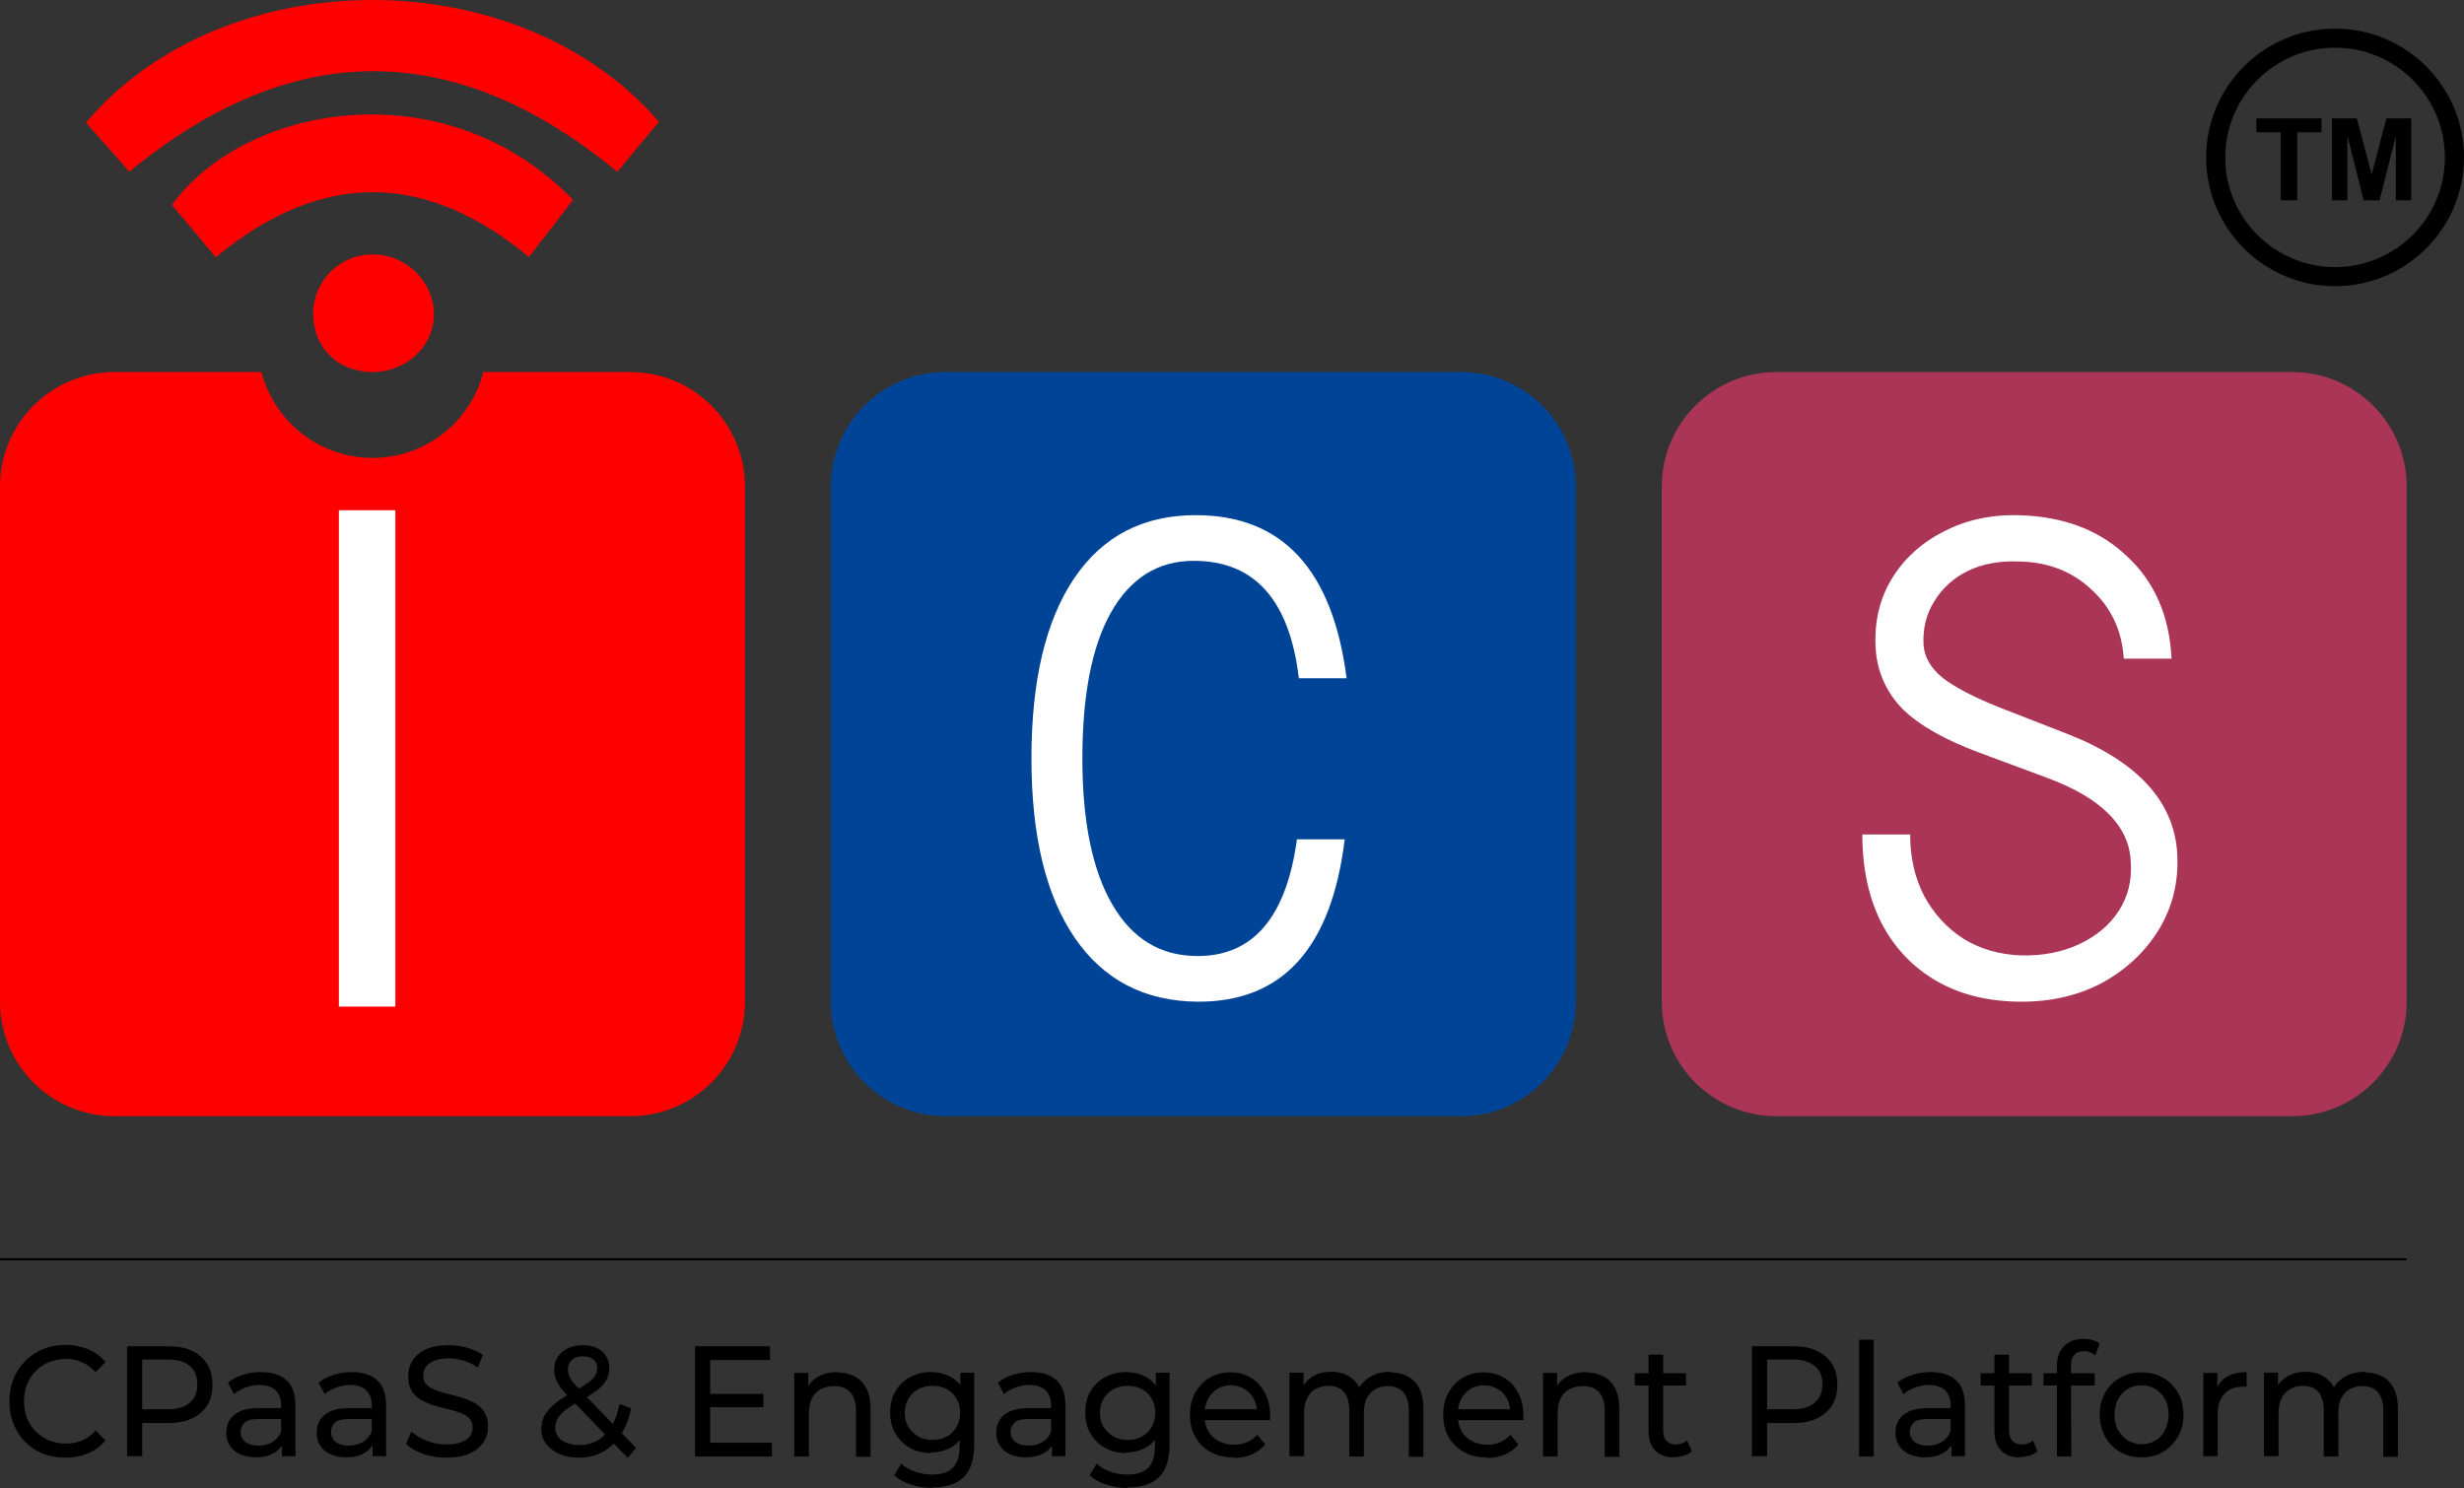
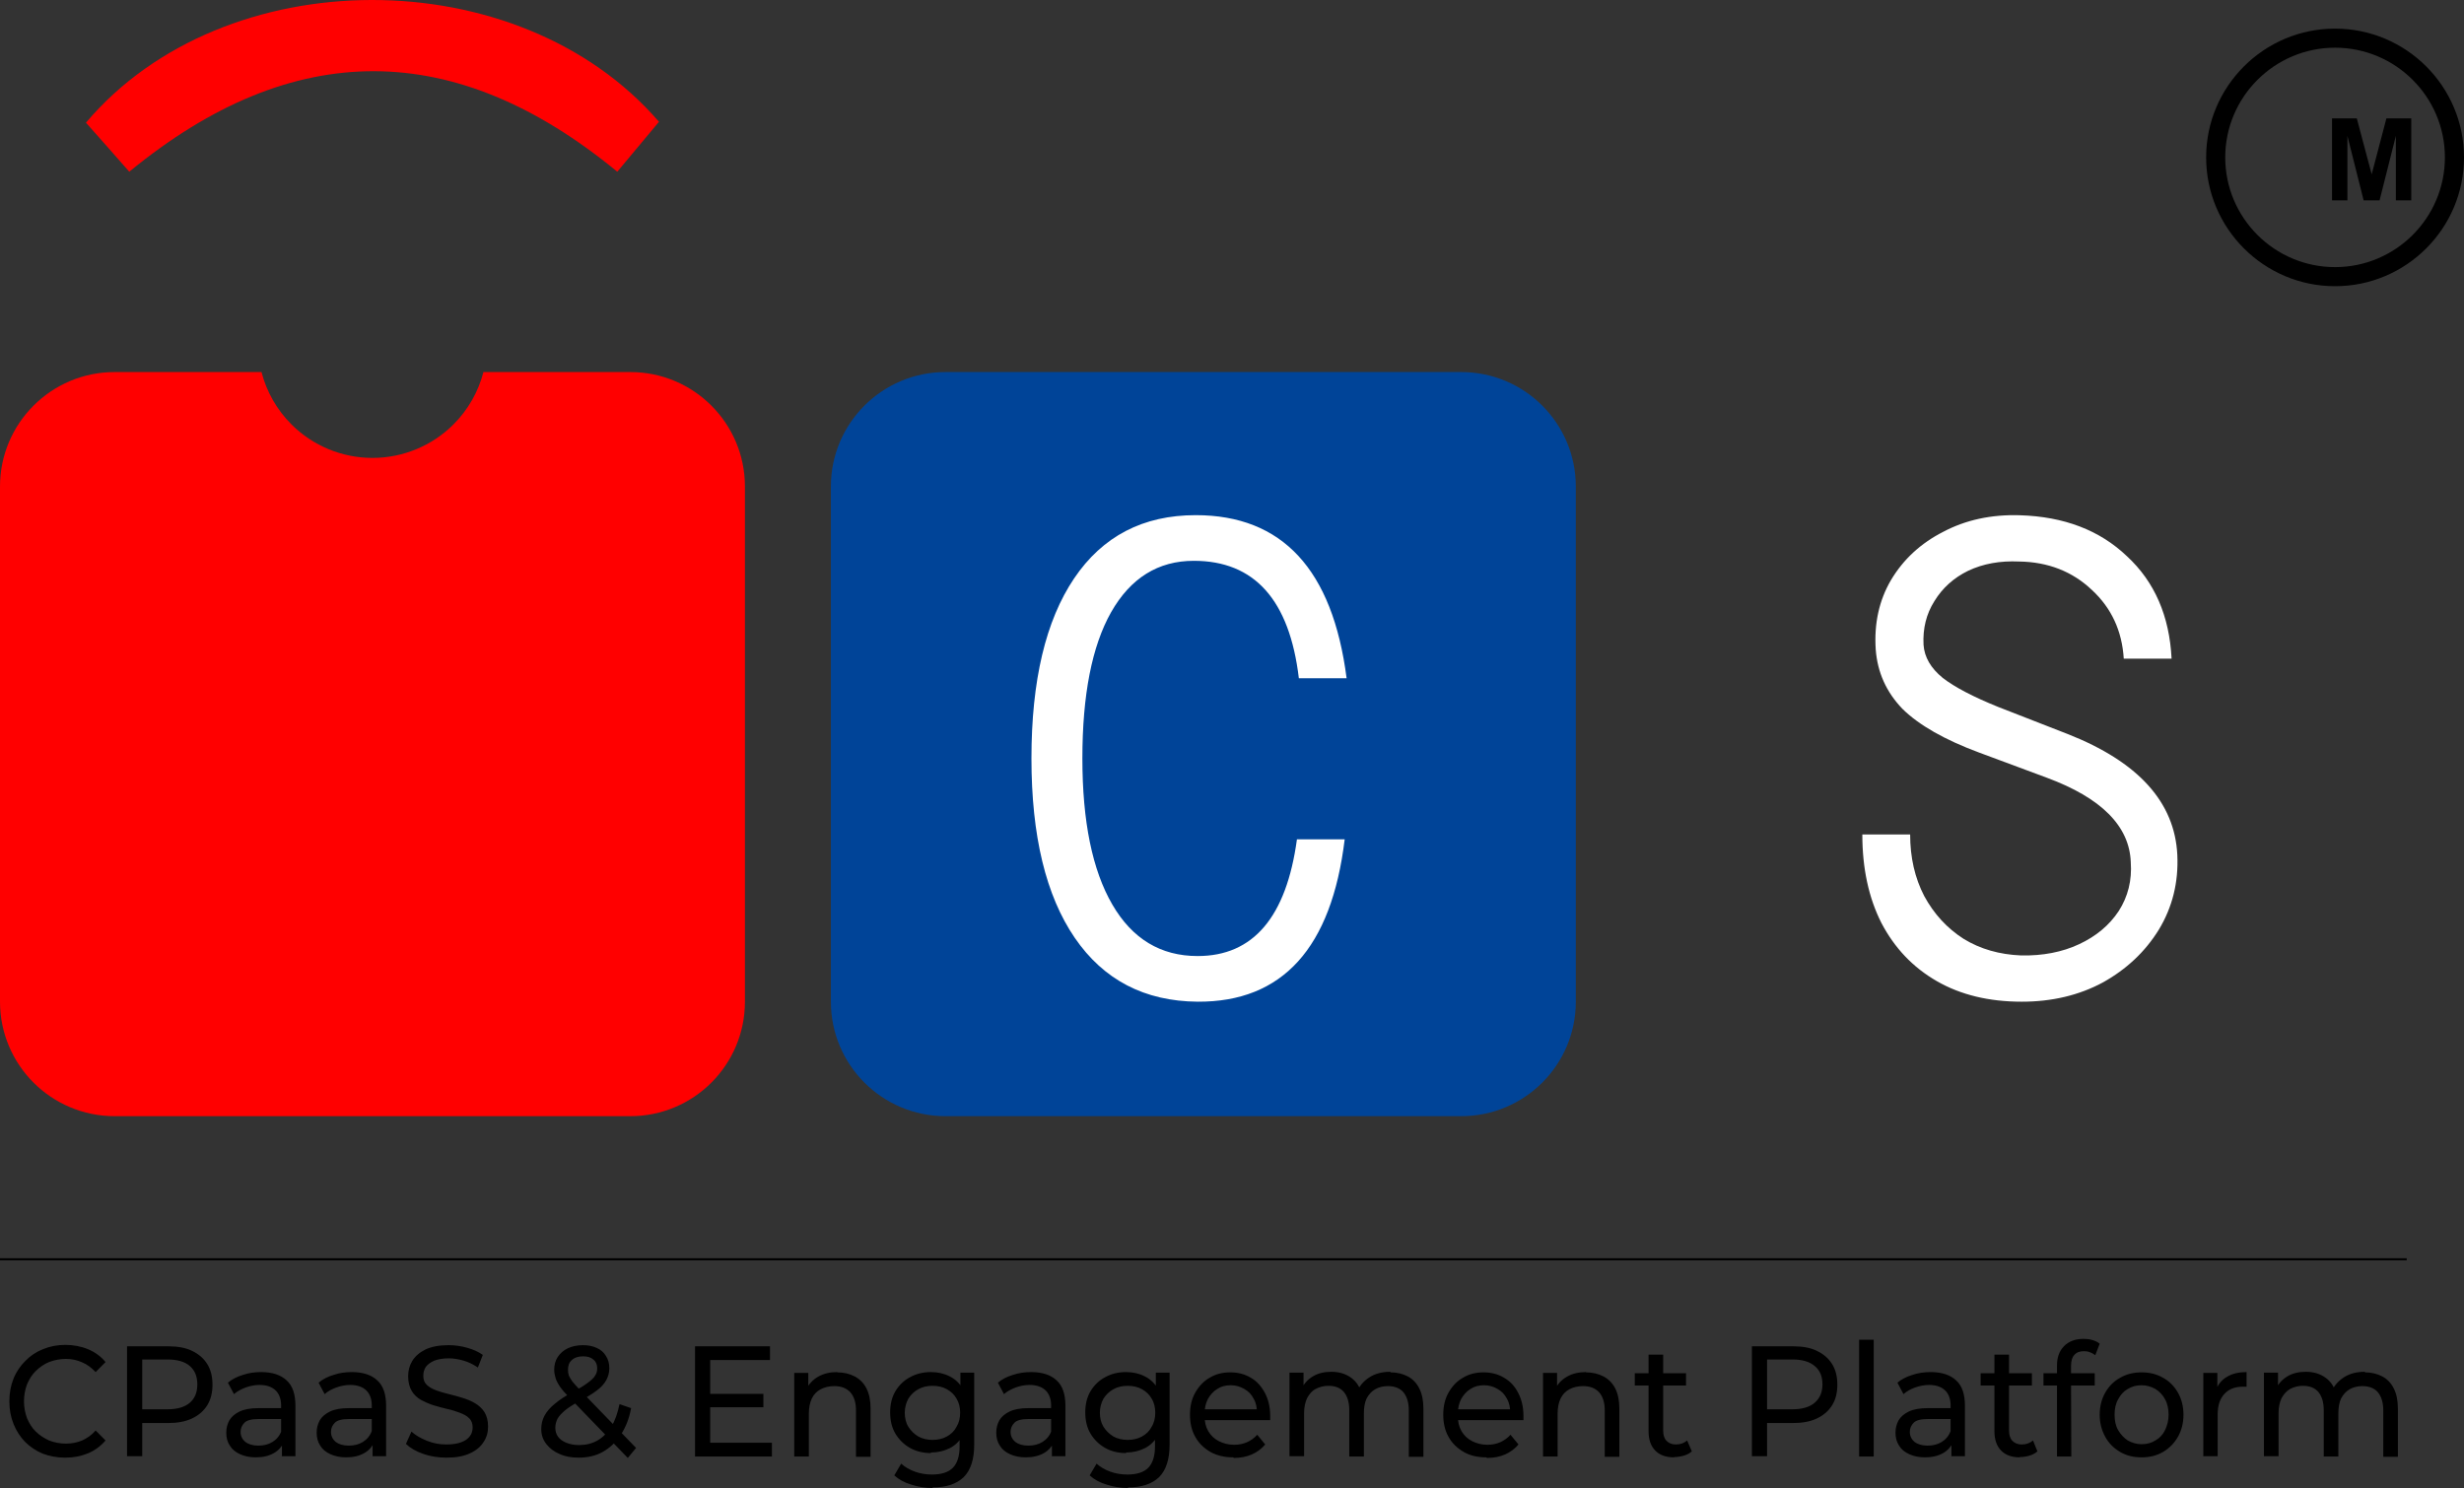
<svg xmlns="http://www.w3.org/2000/svg" width="586" height="354" viewBox="0 0 586 354" fill="none">
  <rect x="0" y="0" width="586" height="354" fill="#333333" stroke="none" />
  <g clip-path="url(#clip0_917_543)">
    <path d="M555.338 6.808C538.43 6.808 524.675 20.55 524.675 37.442C524.675 54.334 538.43 68.077 555.338 68.077C572.245 68.077 586 54.334 586 37.442C586 20.55 572.245 6.808 555.338 6.808ZM555.338 63.538C540.935 63.538 529.218 51.832 529.218 37.442C529.218 23.053 540.935 11.346 555.338 11.346C569.74 11.346 581.458 23.053 581.458 37.442C581.458 51.832 569.74 63.538 555.338 63.538Z" fill="black" />
-     <path d="M536.618 31.459H542.408V47.654H546.346V31.459H552.123V28.162H536.618V31.459Z" fill="black" />
    <path d="M564.047 41.459L560.506 28.162H554.612V47.654H558.271V32.31L562.13 47.654H565.923L569.796 32.31V47.654H573.457V28.162H567.547L564.047 41.459Z" fill="black" />
    <path d="M15.469 346.724C13.568 346.724 11.799 346.384 10.16 345.771C8.521 345.09 7.145 344.137 5.965 342.98C4.786 341.754 3.868 340.325 3.213 338.691C2.557 337.057 2.229 335.288 2.229 333.313C2.229 331.339 2.557 329.569 3.213 327.935C3.868 326.301 4.851 324.871 6.031 323.714C7.211 322.489 8.653 321.536 10.226 320.923C11.864 320.242 13.634 319.902 15.534 319.902C17.435 319.902 19.27 320.242 20.909 320.923C22.547 321.604 23.989 322.625 25.103 323.986L22.744 326.369C21.761 325.348 20.712 324.531 19.532 324.054C18.353 323.51 17.042 323.237 15.665 323.237C14.289 323.237 12.913 323.51 11.667 323.986C10.488 324.463 9.439 325.212 8.521 326.097C7.604 326.982 6.948 328.072 6.424 329.297C5.965 330.522 5.703 331.884 5.703 333.313C5.703 334.743 5.965 336.104 6.424 337.329C6.948 338.555 7.604 339.644 8.521 340.529C9.439 341.414 10.488 342.095 11.667 342.639C12.913 343.116 14.224 343.388 15.665 343.388C17.107 343.388 18.353 343.116 19.532 342.639C20.712 342.095 21.826 341.346 22.744 340.257L25.103 342.639C23.924 344.001 22.547 345.022 20.909 345.703C19.27 346.384 17.501 346.724 15.469 346.724ZM30.216 346.452V320.242H40.047C42.275 320.242 44.176 320.582 45.683 321.331C47.256 322.08 48.436 323.101 49.288 324.463C50.14 325.824 50.533 327.458 50.533 329.364C50.533 331.27 50.14 332.904 49.288 334.266C48.436 335.627 47.256 336.649 45.683 337.397C44.11 338.146 42.21 338.487 40.047 338.487H32.182L33.82 336.717V346.384H30.216V346.452ZM33.82 337.125L32.182 335.219H39.916C42.21 335.219 43.979 334.674 45.159 333.653C46.339 332.632 46.929 331.203 46.929 329.297C46.929 327.391 46.339 325.961 45.159 324.939C43.979 323.918 42.21 323.374 39.916 323.374H32.182L33.82 321.467V336.989V337.125ZM67.05 346.452V342.231L66.853 341.414V334.266C66.853 332.768 66.394 331.543 65.542 330.726C64.69 329.909 63.445 329.432 61.741 329.432C60.627 329.432 59.513 329.637 58.398 330.045C57.35 330.454 56.432 330.931 55.646 331.612L54.204 328.888C55.187 328.071 56.367 327.458 57.743 327.05C59.119 326.573 60.561 326.369 62.134 326.369C64.756 326.369 66.788 327.05 68.164 328.343C69.606 329.637 70.261 331.68 70.261 334.403V346.384H66.984L67.05 346.452ZM60.823 346.656C59.382 346.656 58.136 346.384 57.088 345.907C56.039 345.431 55.187 344.75 54.663 343.865C54.073 342.98 53.81 341.959 53.81 340.801C53.81 339.644 54.073 338.759 54.531 337.874C55.056 336.989 55.842 336.308 56.956 335.764C58.071 335.219 59.578 334.947 61.479 334.947H67.509V337.534H61.61C59.906 337.534 58.726 337.807 58.136 338.419C57.546 339.032 57.219 339.713 57.219 340.597C57.219 341.551 57.612 342.367 58.333 342.98C59.054 343.524 60.102 343.865 61.413 343.865C62.724 343.865 63.838 343.592 64.822 342.98C65.805 342.367 66.525 341.482 66.919 340.393L67.574 342.844C67.115 344.001 66.329 344.954 65.149 345.635C63.969 346.315 62.528 346.656 60.758 346.656H60.823ZM88.613 346.452V342.231L88.416 341.414V334.266C88.416 332.768 87.958 331.543 87.105 330.726C86.253 329.909 85.008 329.432 83.304 329.432C82.189 329.432 81.076 329.637 79.961 330.045C78.847 330.454 77.996 330.931 77.209 331.612L75.767 328.888C76.75 328.071 77.93 327.458 79.306 327.05C80.682 326.573 82.124 326.369 83.698 326.369C86.319 326.369 88.351 327.05 89.727 328.343C91.169 329.637 91.825 331.68 91.825 334.403V346.384H88.548L88.613 346.452ZM82.321 346.656C80.879 346.656 79.634 346.384 78.585 345.907C77.536 345.431 76.684 344.75 76.16 343.865C75.57 342.98 75.308 341.959 75.308 340.801C75.308 339.644 75.57 338.759 76.029 337.874C76.553 336.989 77.34 336.308 78.454 335.764C79.568 335.219 81.076 334.947 82.977 334.947H89.006V337.534H83.107C81.403 337.534 80.224 337.807 79.634 338.419C79.043 339.032 78.716 339.713 78.716 340.597C78.716 341.551 79.11 342.367 79.831 342.98C80.552 343.524 81.6 343.865 82.911 343.865C84.222 343.865 85.335 343.592 86.319 342.98C87.302 342.367 88.023 341.482 88.416 340.393L89.072 342.844C88.613 344.001 87.827 344.954 86.647 345.635C85.467 346.315 84.025 346.656 82.256 346.656H82.321ZM106.178 346.724C104.277 346.724 102.442 346.452 100.672 345.839C98.903 345.226 97.526 344.409 96.543 343.456L97.854 340.529C98.837 341.414 100.017 342.095 101.525 342.707C103.032 343.32 104.539 343.592 106.178 343.592C107.62 343.592 108.865 343.388 109.717 343.048C110.635 342.707 111.29 342.231 111.749 341.618C112.208 341.005 112.405 340.325 112.405 339.508C112.405 338.623 112.142 337.874 111.552 337.329C111.028 336.785 110.241 336.376 109.324 336.036C108.406 335.695 107.423 335.355 106.374 335.151C105.26 334.879 104.212 334.606 103.097 334.266C101.983 333.926 101 333.449 100.082 332.972C99.165 332.428 98.444 331.747 97.92 330.862C97.396 329.977 97.068 328.82 97.068 327.39C97.068 325.961 97.396 324.803 98.051 323.714C98.772 322.557 99.821 321.672 101.197 320.991C102.639 320.31 104.474 319.97 106.702 319.97C108.144 319.97 109.652 320.174 111.094 320.582C112.535 320.991 113.781 321.536 114.83 322.284L113.65 325.28C112.535 324.532 111.421 323.986 110.241 323.646C109.062 323.305 107.882 323.102 106.768 323.102C105.326 323.102 104.212 323.305 103.294 323.646C102.377 324.054 101.721 324.531 101.262 325.144C100.869 325.756 100.672 326.437 100.672 327.254C100.672 328.207 100.935 328.888 101.525 329.432C102.114 329.977 102.835 330.386 103.753 330.726C104.671 331.066 105.653 331.339 106.768 331.612C107.817 331.884 108.931 332.156 109.98 332.496C111.094 332.836 112.077 333.245 112.994 333.789C113.912 334.334 114.633 335.015 115.223 335.9C115.747 336.785 116.075 337.874 116.075 339.304C116.075 340.733 115.747 341.89 115.026 342.98C114.305 344.137 113.256 345.022 111.749 345.703C110.307 346.384 108.472 346.724 106.243 346.724H106.178ZM137.572 346.724C135.868 346.724 134.361 346.452 133.05 345.839C131.739 345.294 130.691 344.477 129.904 343.456C129.117 342.435 128.724 341.278 128.724 339.916C128.724 338.759 128.986 337.67 129.51 336.717C130.035 335.764 130.821 334.811 131.935 333.926C133.05 332.972 134.492 332.019 136.327 331.066C137.769 330.249 138.948 329.569 139.735 328.956C140.587 328.343 141.177 327.799 141.505 327.254C141.898 326.709 142.029 326.097 142.029 325.484C142.029 324.667 141.767 323.918 141.177 323.442C140.587 322.897 139.801 322.625 138.687 322.625C137.572 322.625 136.655 322.897 135.999 323.51C135.344 324.054 135.081 324.871 135.081 325.824C135.081 326.301 135.147 326.777 135.278 327.186C135.475 327.594 135.737 328.071 136.13 328.615C136.589 329.16 137.179 329.841 137.965 330.658L151.27 344.409L149.304 346.792L135.147 332.155C134.295 331.27 133.64 330.522 133.181 329.841C132.723 329.16 132.329 328.479 132.132 327.799C131.935 327.118 131.805 326.505 131.805 325.824C131.805 324.667 132.067 323.646 132.656 322.761C133.246 321.876 134.033 321.195 135.016 320.719C136.065 320.242 137.244 319.97 138.621 319.97C139.866 319.97 140.98 320.174 141.964 320.651C142.881 321.059 143.602 321.672 144.126 322.557C144.651 323.374 144.913 324.327 144.913 325.484C144.913 326.505 144.651 327.39 144.192 328.275C143.733 329.092 143.012 329.977 141.964 330.726C140.915 331.543 139.538 332.36 137.769 333.313C136.327 334.062 135.213 334.811 134.361 335.491C133.574 336.173 132.984 336.785 132.591 337.466C132.263 338.146 132.067 338.827 132.067 339.576C132.067 340.393 132.263 341.142 132.723 341.754C133.181 342.367 133.837 342.844 134.688 343.184C135.541 343.524 136.523 343.729 137.704 343.729C139.342 343.729 140.784 343.388 142.094 342.639C143.405 341.891 144.454 340.801 145.372 339.372C146.289 337.942 146.879 336.104 147.338 333.994L150.091 334.947C149.632 337.465 148.78 339.576 147.6 341.346C146.421 343.116 145.044 344.409 143.34 345.362C141.636 346.316 139.735 346.724 137.572 346.724ZM168.573 331.543H181.551V334.742H168.573V331.543ZM168.901 343.184H183.583V346.452H165.296V320.242H183.123V323.51H168.901V343.184ZM199.116 326.437C200.688 326.437 202.065 326.777 203.245 327.39C204.424 328.003 205.408 328.956 206.063 330.249C206.719 331.543 207.046 333.109 207.046 335.083V346.52H203.573V335.491C203.573 333.585 203.113 332.156 202.196 331.134C201.278 330.181 200.033 329.705 198.395 329.705C197.149 329.705 196.1 329.977 195.183 330.454C194.265 330.93 193.545 331.679 193.086 332.632C192.627 333.585 192.365 334.811 192.365 336.24V346.452H188.891V326.573H192.234V331.951L191.71 330.522C192.365 329.228 193.282 328.207 194.593 327.458C195.904 326.709 197.411 326.369 199.116 326.369V326.437ZM221.793 353.94C220.023 353.94 218.319 353.668 216.681 353.124C215.042 352.647 213.732 351.898 212.683 350.945L214.321 348.154C215.239 348.971 216.287 349.583 217.598 350.06C218.909 350.536 220.285 350.74 221.662 350.74C223.89 350.74 225.594 350.196 226.643 349.107C227.691 348.018 228.216 346.315 228.216 344.069V339.848L228.609 335.9L228.412 331.951V326.506H231.69V343.661C231.69 347.132 230.837 349.719 229.199 351.353C227.495 352.987 225.07 353.804 221.793 353.804V353.94ZM221.399 345.635C219.564 345.635 217.86 345.226 216.418 344.409C214.976 343.592 213.797 342.435 212.945 341.006C212.093 339.576 211.7 337.874 211.7 335.968C211.7 334.062 212.093 332.36 212.945 330.93C213.797 329.5 214.976 328.344 216.418 327.595C217.86 326.778 219.564 326.369 221.399 326.369C223.038 326.369 224.545 326.709 225.856 327.39C227.233 328.071 228.281 329.092 229.068 330.522C229.855 331.951 230.313 333.721 230.313 335.9C230.313 338.078 229.92 339.848 229.068 341.278C228.281 342.707 227.233 343.797 225.856 344.477C224.48 345.158 223.038 345.499 221.399 345.499V345.635ZM221.793 342.503C223.038 342.503 224.218 342.231 225.201 341.686C226.184 341.142 226.97 340.393 227.495 339.372C228.084 338.419 228.347 337.261 228.347 336.036C228.347 334.81 228.084 333.654 227.495 332.701C226.97 331.748 226.184 330.998 225.201 330.454C224.218 329.909 223.103 329.637 221.793 329.637C220.482 329.637 219.368 329.909 218.385 330.454C217.402 330.998 216.615 331.748 216.025 332.701C215.501 333.654 215.173 334.81 215.173 336.036C215.173 337.261 215.435 338.419 216.025 339.372C216.615 340.325 217.402 341.074 218.385 341.686C219.368 342.231 220.548 342.503 221.793 342.503ZM250.172 346.452V342.231L249.976 341.414V334.266C249.976 332.768 249.517 331.543 248.665 330.726C247.813 329.909 246.567 329.432 244.863 329.432C243.749 329.432 242.635 329.637 241.521 330.045C240.472 330.454 239.554 330.931 238.768 331.612L237.326 328.888C238.309 328.071 239.489 327.458 240.865 327.05C242.242 326.573 243.684 326.369 245.256 326.369C247.878 326.369 249.91 327.05 251.287 328.343C252.728 329.637 253.384 331.68 253.384 334.403V346.384H250.106L250.172 346.452ZM243.946 346.656C242.504 346.656 241.259 346.384 240.21 345.907C239.161 345.431 238.309 344.75 237.785 343.865C237.195 342.98 236.933 341.959 236.933 340.801C236.933 339.644 237.195 338.759 237.654 337.874C238.178 336.989 238.964 336.308 240.079 335.764C241.193 335.219 242.7 334.947 244.601 334.947H250.631V337.534H244.732C243.028 337.534 241.849 337.807 241.259 338.419C240.668 339.032 240.341 339.713 240.341 340.597C240.341 341.551 240.735 342.367 241.455 342.98C242.176 343.524 243.225 343.865 244.535 343.865C245.846 343.865 246.96 343.592 247.944 342.98C248.927 342.367 249.648 341.482 250.041 340.393L250.697 342.844C250.238 344.001 249.451 344.954 248.271 345.635C247.092 346.315 245.65 346.656 243.88 346.656H243.946ZM268.262 353.94C266.492 353.94 264.788 353.668 263.149 353.124C261.511 352.647 260.2 351.898 259.151 350.945L260.79 348.154C261.707 348.971 262.756 349.583 264.067 350.06C265.378 350.536 266.754 350.74 268.131 350.74C270.359 350.74 272.063 350.196 273.112 349.107C274.16 348.018 274.684 346.315 274.684 344.069V339.848L275.078 335.9L274.881 331.951V326.506H278.158V343.661C278.158 347.132 277.306 349.719 275.668 351.353C273.963 352.987 271.538 353.804 268.262 353.804V353.94ZM267.803 345.635C265.967 345.635 264.264 345.226 262.821 344.409C261.379 343.592 260.2 342.435 259.348 341.006C258.496 339.576 258.103 337.874 258.103 335.968C258.103 334.062 258.496 332.36 259.348 330.93C260.2 329.5 261.379 328.344 262.821 327.595C264.264 326.778 265.967 326.369 267.803 326.369C269.441 326.369 270.949 326.709 272.259 327.39C273.636 328.071 274.684 329.092 275.471 330.522C276.258 331.951 276.716 333.721 276.716 335.9C276.716 338.078 276.323 339.848 275.471 341.278C274.684 342.707 273.636 343.797 272.259 344.477C270.883 345.158 269.441 345.499 267.803 345.499V345.635ZM268.196 342.503C269.441 342.503 270.621 342.231 271.604 341.686C272.587 341.142 273.374 340.393 273.898 339.372C274.488 338.419 274.75 337.261 274.75 336.036C274.75 334.81 274.488 333.654 273.898 332.701C273.374 331.748 272.587 330.998 271.604 330.454C270.621 329.909 269.507 329.637 268.196 329.637C266.885 329.637 265.771 329.909 264.788 330.454C263.805 330.998 263.018 331.748 262.428 332.701C261.904 333.654 261.576 334.81 261.576 336.036C261.576 337.261 261.839 338.419 262.428 339.372C263.018 340.325 263.805 341.074 264.788 341.686C265.771 342.231 266.951 342.503 268.196 342.503ZM293.298 346.656C291.267 346.656 289.431 346.247 287.858 345.362C286.351 344.477 285.106 343.32 284.254 341.754C283.401 340.257 283.008 338.487 283.008 336.512C283.008 334.538 283.401 332.768 284.254 331.271C285.106 329.773 286.22 328.547 287.662 327.731C289.103 326.846 290.742 326.437 292.577 326.437C294.413 326.437 296.051 326.846 297.493 327.731C298.935 328.547 299.983 329.773 300.836 331.339C301.622 332.836 302.081 334.675 302.081 336.717C302.081 336.853 302.081 337.057 302.081 337.261C302.081 337.465 302.081 337.67 302.081 337.807H285.827V335.219H300.311L298.935 336.105C298.935 334.811 298.738 333.722 298.148 332.701C297.624 331.68 296.903 330.93 295.92 330.386C295.002 329.842 293.954 329.501 292.709 329.501C291.463 329.501 290.414 329.773 289.497 330.386C288.579 330.93 287.858 331.747 287.268 332.768C286.744 333.789 286.482 334.947 286.482 336.24V336.853C286.482 338.146 286.744 339.372 287.334 340.393C287.924 341.414 288.776 342.231 289.825 342.776C290.873 343.32 292.119 343.661 293.495 343.661C294.609 343.661 295.658 343.456 296.576 343.048C297.493 342.639 298.345 342.027 299.001 341.278L300.901 343.592C300.049 344.614 298.935 345.431 297.69 345.975C296.444 346.52 295.002 346.792 293.43 346.792L293.298 346.656ZM330.722 326.437C332.23 326.437 333.606 326.777 334.786 327.39C335.966 328.003 336.884 328.956 337.539 330.249C338.194 331.543 338.522 333.109 338.522 335.083V346.52H335.048V335.491C335.048 333.585 334.589 332.156 333.738 331.134C332.885 330.181 331.64 329.705 330.067 329.705C328.887 329.705 327.904 329.977 327.052 330.454C326.2 330.93 325.544 331.679 325.02 332.632C324.562 333.585 324.365 334.811 324.365 336.24V346.452H320.891V335.423C320.891 333.517 320.433 332.087 319.58 331.066C318.728 330.113 317.549 329.637 315.91 329.637C314.796 329.637 313.813 329.909 312.895 330.386C311.978 330.863 311.388 331.611 310.863 332.564C310.405 333.517 310.142 334.742 310.142 336.172V346.384H306.669V326.506H310.011V331.815L309.487 330.454C310.077 329.16 310.995 328.139 312.24 327.39C313.485 326.641 314.927 326.301 316.631 326.301C318.466 326.301 320.039 326.777 321.35 327.731C322.661 328.684 323.513 330.045 323.972 331.951L322.595 331.339C323.185 329.841 324.168 328.615 325.611 327.662C327.052 326.709 328.757 326.301 330.657 326.301L330.722 326.437ZM353.465 346.656C351.433 346.656 349.598 346.247 348.091 345.362C346.583 344.477 345.338 343.32 344.486 341.754C343.634 340.257 343.241 338.487 343.241 336.512C343.241 334.538 343.634 332.768 344.486 331.271C345.338 329.773 346.452 328.547 347.894 327.731C349.336 326.846 350.975 326.437 352.81 326.437C354.645 326.437 356.284 326.846 357.725 327.731C359.167 328.547 360.281 329.773 361.068 331.339C361.855 332.836 362.313 334.675 362.313 336.717C362.313 336.853 362.313 337.057 362.313 337.261C362.313 337.465 362.313 337.67 362.313 337.807H346.059V335.219H360.544L359.167 336.105C359.167 334.811 358.971 333.722 358.381 332.701C357.856 331.68 357.135 330.93 356.153 330.386C355.235 329.842 354.186 329.501 352.941 329.501C351.696 329.501 350.647 329.773 349.729 330.386C348.812 330.93 348.091 331.747 347.501 332.768C346.976 333.789 346.715 334.947 346.715 336.24V336.853C346.715 338.146 346.976 339.372 347.566 340.393C348.157 341.414 349.008 342.231 350.057 342.776C351.106 343.32 352.351 343.661 353.728 343.661C354.842 343.661 355.89 343.456 356.808 343.048C357.725 342.639 358.578 342.027 359.233 341.278L361.134 343.592C360.281 344.614 359.167 345.431 357.922 345.975C356.677 346.52 355.235 346.792 353.662 346.792L353.465 346.656ZM377.191 326.437C378.764 326.437 380.141 326.777 381.32 327.39C382.5 328.003 383.483 328.956 384.138 330.249C384.794 331.543 385.122 333.109 385.122 335.083V346.52H381.648V335.491C381.648 333.585 381.189 332.156 380.271 331.134C379.354 330.181 378.109 329.705 376.471 329.705C375.225 329.705 374.176 329.977 373.258 330.454C372.341 330.93 371.62 331.679 371.161 332.632C370.703 333.585 370.44 334.811 370.44 336.24V346.452H366.966V326.573H370.309V331.951L369.785 330.522C370.44 329.228 371.358 328.207 372.669 327.458C373.979 326.709 375.487 326.369 377.191 326.369V326.437ZM398.099 346.656C396.198 346.656 394.691 346.111 393.642 345.022C392.594 343.933 392.069 342.435 392.069 340.393V322.216H395.543V340.257C395.543 341.346 395.805 342.163 396.329 342.707C396.854 343.252 397.575 343.592 398.558 343.592C399.672 343.592 400.524 343.252 401.245 342.639L402.359 345.227C401.835 345.703 401.179 346.043 400.458 346.247C399.737 346.452 398.951 346.588 398.164 346.588L398.099 346.656ZM388.792 329.569V326.641H400.982V329.569H388.792ZM416.647 346.452V320.242H426.478C428.707 320.242 430.607 320.582 432.115 321.331C433.688 322.08 434.868 323.101 435.72 324.463C436.572 325.824 436.965 327.458 436.965 329.364C436.965 331.27 436.572 332.904 435.72 334.266C434.868 335.627 433.688 336.649 432.115 337.397C430.542 338.146 428.641 338.487 426.478 338.487H418.613L420.252 336.717V346.384H416.647V346.452ZM420.252 337.125L418.613 335.219H426.347C428.641 335.219 430.41 334.674 431.591 333.653C432.77 332.632 433.426 331.203 433.426 329.297C433.426 327.391 432.836 325.961 431.591 324.939C430.41 323.918 428.641 323.374 426.347 323.374H418.613L420.252 321.467V336.989V337.125ZM442.143 346.452V318.676H445.617V346.452H442.143ZM464.099 346.452V342.231L463.902 341.414V334.266C463.902 332.768 463.444 331.543 462.591 330.726C461.74 329.909 460.494 329.432 458.79 329.432C457.676 329.432 456.562 329.637 455.448 330.045C454.334 330.454 453.481 330.931 452.695 331.612L451.253 328.888C452.236 328.071 453.416 327.458 454.792 327.05C456.169 326.573 457.61 326.369 459.183 326.369C461.805 326.369 463.837 327.05 465.213 328.343C466.655 329.637 467.311 331.68 467.311 334.403V346.384H464.033L464.099 346.452ZM457.807 346.656C456.365 346.656 455.12 346.384 454.071 345.907C453.023 345.431 452.17 344.75 451.646 343.865C451.056 342.98 450.794 341.959 450.794 340.801C450.794 339.644 451.056 338.759 451.515 337.874C452.039 336.989 452.826 336.308 453.94 335.764C455.055 335.219 456.562 334.947 458.462 334.947H464.493V337.534H458.594C456.89 337.534 455.71 337.807 455.12 338.419C454.53 339.032 454.202 339.713 454.202 340.597C454.202 341.551 454.595 342.367 455.316 342.98C456.037 343.524 457.086 343.865 458.397 343.865C459.708 343.865 460.822 343.592 461.805 342.98C462.788 342.367 463.509 341.482 463.902 340.393L464.558 342.844C464.099 344.001 463.312 344.954 462.133 345.635C460.953 346.315 459.511 346.656 457.741 346.656H457.807ZM480.353 346.656C478.452 346.656 476.945 346.111 475.896 345.022C474.848 343.933 474.324 342.435 474.324 340.393V322.216H477.797V340.257C477.797 341.346 478.059 342.163 478.584 342.707C479.108 343.252 479.829 343.592 480.812 343.592C481.926 343.592 482.778 343.252 483.499 342.639L484.548 345.227C484.023 345.703 483.368 346.043 482.647 346.247C481.926 346.452 481.14 346.588 480.353 346.588V346.656ZM471.046 329.569V326.641H483.237V329.569H471.046ZM489.201 346.452V324.871C489.201 322.897 489.725 321.399 490.84 320.242C491.954 319.085 493.527 318.472 495.493 318.472C496.214 318.472 496.935 318.54 497.591 318.744C498.312 318.949 498.902 319.221 499.36 319.629L498.312 322.352C497.918 322.08 497.525 321.808 497.066 321.672C496.607 321.467 496.149 321.4 495.624 321.4C494.642 321.4 493.855 321.672 493.331 322.284C492.806 322.829 492.544 323.714 492.544 324.871V329.16L492.61 346.452H489.136H489.201ZM485.99 329.569V326.641H498.181V329.569H485.99ZM509.322 346.656C507.422 346.656 505.718 346.247 504.21 345.362C502.703 344.477 501.523 343.32 500.671 341.754C499.819 340.189 499.36 338.487 499.36 336.512C499.36 334.538 499.819 332.768 500.671 331.271C501.523 329.773 502.703 328.547 504.21 327.731C505.718 326.846 507.422 326.437 509.322 326.437C511.223 326.437 512.927 326.846 514.435 327.731C515.942 328.547 517.122 329.773 517.974 331.271C518.826 332.768 519.285 334.538 519.285 336.512C519.285 338.487 518.826 340.257 517.974 341.754C517.122 343.252 515.942 344.477 514.435 345.362C512.927 346.247 511.223 346.656 509.322 346.656ZM509.322 343.525C510.568 343.525 511.616 343.252 512.6 342.639C513.583 342.095 514.369 341.278 514.893 340.189C515.418 339.099 515.746 337.874 515.746 336.512C515.746 335.151 515.483 333.857 514.893 332.836C514.369 331.815 513.583 330.999 512.6 330.386C511.616 329.842 510.568 329.501 509.322 329.501C508.077 329.501 507.029 329.773 506.045 330.386C505.062 330.93 504.341 331.747 503.752 332.836C503.162 333.857 502.899 335.083 502.899 336.512C502.899 337.942 503.162 339.167 503.752 340.189C504.341 341.21 505.128 342.027 506.045 342.639C507.029 343.184 508.077 343.525 509.322 343.525ZM524.004 346.452V326.573H527.346V331.951L527.019 330.59C527.543 329.228 528.461 328.139 529.705 327.458C530.951 326.709 532.524 326.369 534.294 326.369V329.841C534.294 329.841 534.032 329.841 533.835 329.841H533.442C531.607 329.841 530.099 330.385 529.051 331.543C527.936 332.7 527.412 334.334 527.412 336.512V346.384H523.938L524.004 346.452ZM562.477 326.437C563.984 326.437 565.36 326.777 566.54 327.39C567.72 328.003 568.638 328.956 569.292 330.249C569.948 331.543 570.276 333.109 570.276 335.083V346.52H566.802V335.491C566.802 333.585 566.343 332.156 565.492 331.134C564.639 330.181 563.394 329.705 561.821 329.705C560.641 329.705 559.658 329.977 558.806 330.454C557.954 330.93 557.299 331.679 556.775 332.632C556.315 333.585 556.119 334.811 556.119 336.24V346.452H552.645V335.423C552.645 333.517 552.187 332.087 551.334 331.066C550.483 330.113 549.302 329.637 547.664 329.637C546.55 329.637 545.567 329.909 544.649 330.386C543.797 330.863 543.142 331.611 542.617 332.564C542.159 333.517 541.896 334.742 541.896 336.172V346.384H538.423V326.506H541.766V331.815L541.241 330.454C541.831 329.16 542.749 328.139 543.994 327.39C545.239 326.641 546.681 326.301 548.385 326.301C550.22 326.301 551.793 326.777 553.104 327.731C554.415 328.684 555.267 330.045 555.726 331.951L554.35 331.339C554.939 329.841 555.922 328.615 557.364 327.662C558.806 326.709 560.51 326.301 562.411 326.301L562.477 326.437Z" fill="black" />
    <path d="M0 299.538H572.372" stroke="black" stroke-width="0.5" stroke-miterlimit="10" />
    <path d="M347.511 88.5H224.86C209.807 88.5 197.604 100.692 197.604 115.731V238.269C197.604 253.308 209.807 265.5 224.86 265.5H347.511C362.564 265.5 374.767 253.308 374.767 238.269V115.731C374.767 100.692 362.564 88.5 347.511 88.5Z" fill="#004498" />
-     <path d="M545.116 88.5H422.465C407.412 88.5 395.209 100.692 395.209 115.731V238.269C395.209 253.308 407.412 265.5 422.465 265.5H545.116C560.169 265.5 572.372 253.308 572.372 238.269V115.731C572.372 100.692 560.169 88.5 545.116 88.5Z" fill="#AA3556" />
    <path d="M284.824 227.409C298.048 227.409 305.922 218.153 308.446 199.64H319.802C316.673 225.496 305.013 238.372 284.824 238.269C272.205 238.165 262.464 233.097 255.599 223.066C248.735 213.033 245.303 198.813 245.303 180.404C245.303 161.891 248.684 147.619 255.448 137.586C262.212 127.554 271.852 122.538 284.369 122.538C304.963 122.538 316.925 135.466 320.256 161.322H308.899C306.679 142.706 298.351 133.398 283.915 133.398C275.435 133.398 268.874 137.483 264.231 145.653C259.688 153.72 257.417 165.304 257.417 180.404C257.417 195.4 259.789 206.983 264.533 215.154C269.278 223.324 276.041 227.409 284.824 227.409Z" fill="white" />
    <path d="M480.819 238.269C473.035 238.269 466.312 236.645 460.65 233.396C454.988 230.146 450.591 225.535 447.457 219.561C444.424 213.587 442.907 206.564 442.907 198.494H454.281C454.281 203.944 455.393 208.818 457.617 213.115C459.942 217.413 463.077 220.818 467.019 223.334C470.962 225.744 475.512 227.055 480.668 227.265C485.824 227.369 490.424 226.478 494.468 224.592C498.512 222.705 501.646 220.085 503.87 216.731C506.094 213.272 507.054 209.394 506.751 205.097C506.448 196.503 499.776 189.795 486.734 184.974L470.659 179C462.47 175.96 456.404 172.501 452.461 168.624C448.619 164.641 446.496 159.924 446.092 154.475C445.687 148.291 446.901 142.788 449.731 137.967C452.663 133.041 456.808 129.215 462.167 126.49C467.525 123.66 473.591 122.351 480.364 122.56C490.879 122.875 499.371 126.123 505.842 132.308C512.413 138.386 515.951 146.509 516.457 156.676H505.083C504.679 150.072 502.151 144.623 497.501 140.326C492.85 135.923 487.088 133.67 480.213 133.565C475.663 133.355 471.619 134.089 468.081 135.766C464.644 137.443 461.964 139.854 460.044 142.998C458.123 146.037 457.264 149.496 457.465 153.374C457.668 156.309 459.184 158.929 462.015 161.235C464.845 163.436 469.244 165.741 475.208 168.152L491.738 174.598C508.521 181.201 517.215 190.791 517.822 203.368C518.125 209.866 516.659 215.788 513.424 221.133C510.189 226.373 505.74 230.566 500.079 233.71C494.417 236.75 487.997 238.269 480.819 238.269Z" fill="white" />
    <path fill-rule="evenodd" clip-rule="evenodd" d="M62.191 88.5H27.256C12.203 88.5 0 100.692 0 115.731V238.269C0 253.308 12.203 265.5 27.256 265.5H149.907C164.96 265.5 177.163 253.308 177.163 238.269V115.731C177.163 100.692 164.96 88.5 149.907 88.5H114.972C113.764 93.17 111.326 97.479 107.854 100.947C102.743 106.054 95.81 108.923 88.581 108.923C81.353 108.923 74.42 106.054 69.309 100.947C65.837 97.479 63.398 93.17 62.191 88.5Z" fill="#FF0000" />
    <path d="M156.72 28.971C153.545 32.788 150.37 36.605 146.805 40.846C108.313 9.18 69.821 8.756 30.745 40.846C27.375 36.959 23.876 33.071 20.441 29.183C53.231 -9.622 123.347 -9.763 156.72 28.971Z" fill="#FF0000" />
-     <path d="M51.293 61.194C47.595 56.743 44.239 52.669 40.884 48.746C58.484 24.529 106.147 16.382 136.279 47.539C132.992 51.839 129.636 56.215 125.801 61.118C101.285 40.9 76.7 40.221 51.225 61.269L51.293 61.194Z" fill="#FF0000" />
-     <path d="M88.811 60.527C96.587 60.59 103.068 66.918 103.198 74.512C103.327 82.359 96.523 88.687 88.228 88.497C80.063 88.307 74.36 82.422 74.49 74.322C74.62 66.602 81.035 60.4 88.811 60.527Z" fill="#FF0000" />
-     <path d="M80.745 238.269V239.29H81.767H92.86H93.882V238.269V122.538V121.517H92.86H81.767H80.745V122.538V238.269Z" fill="white" stroke="white" stroke-width="0.3" />
  </g>
  <defs>
    <clipPath id="clip0_917_543">
      <rect width="586" height="354" fill="white" />
    </clipPath>
  </defs>
</svg>